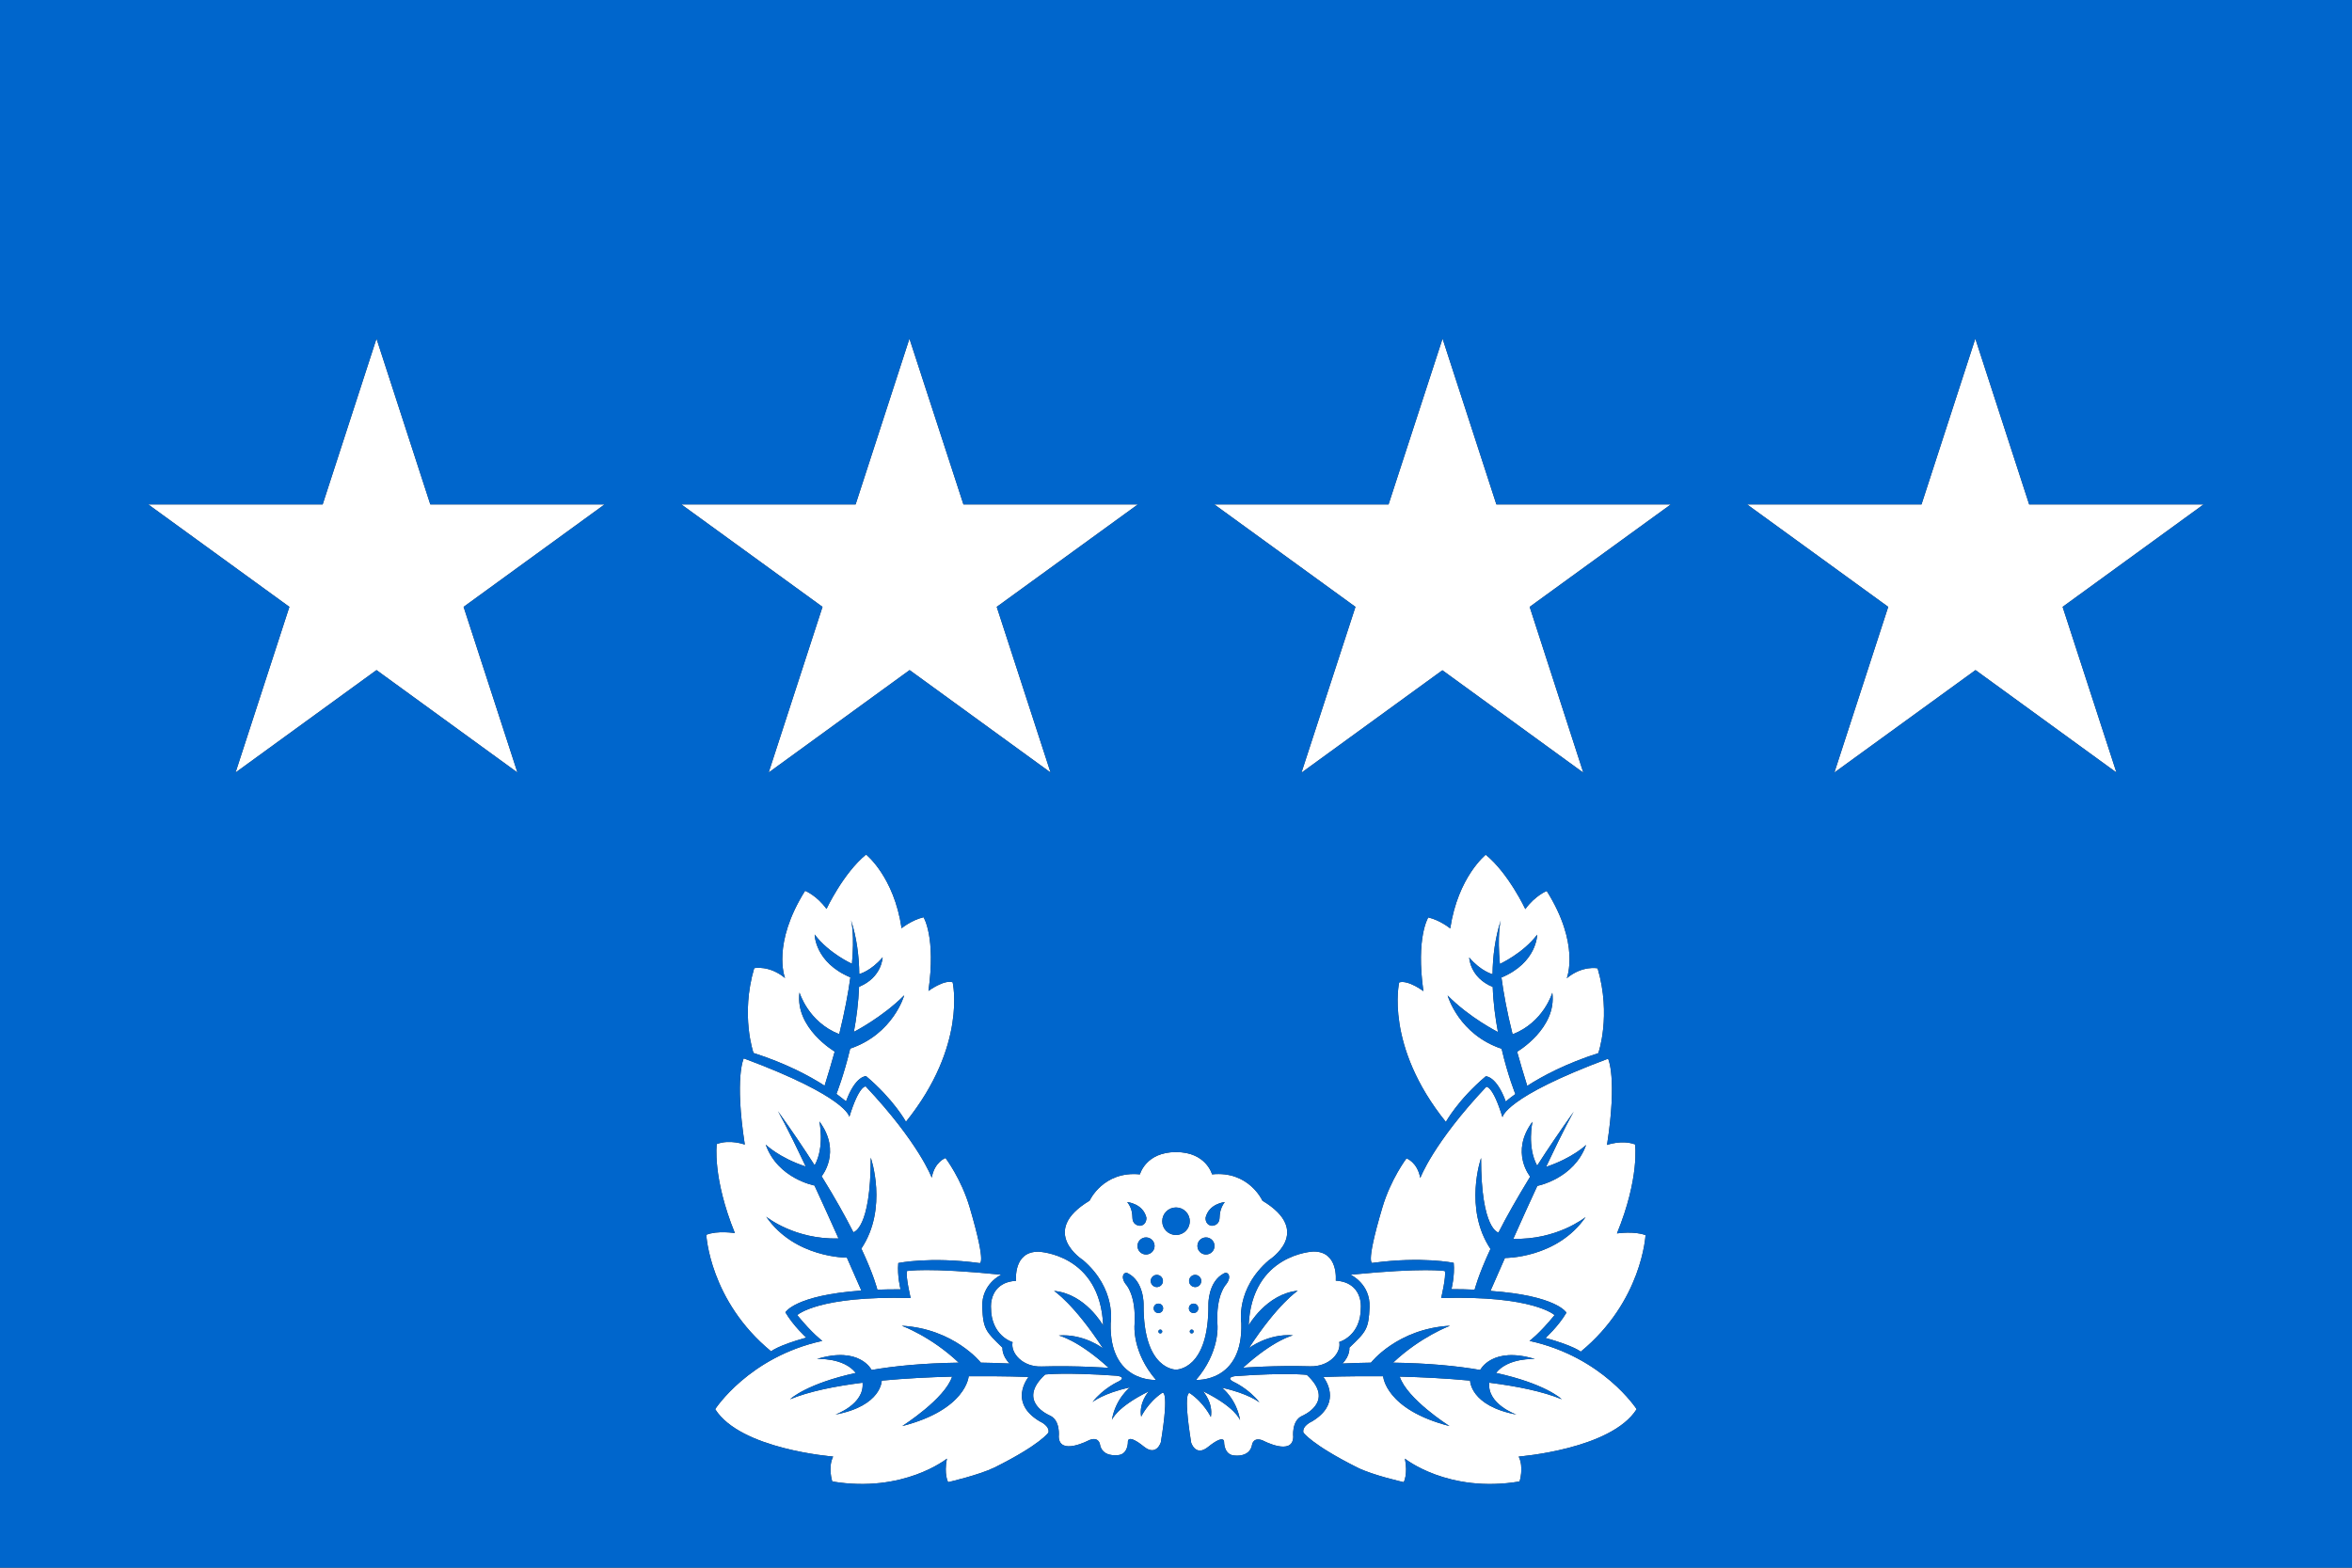
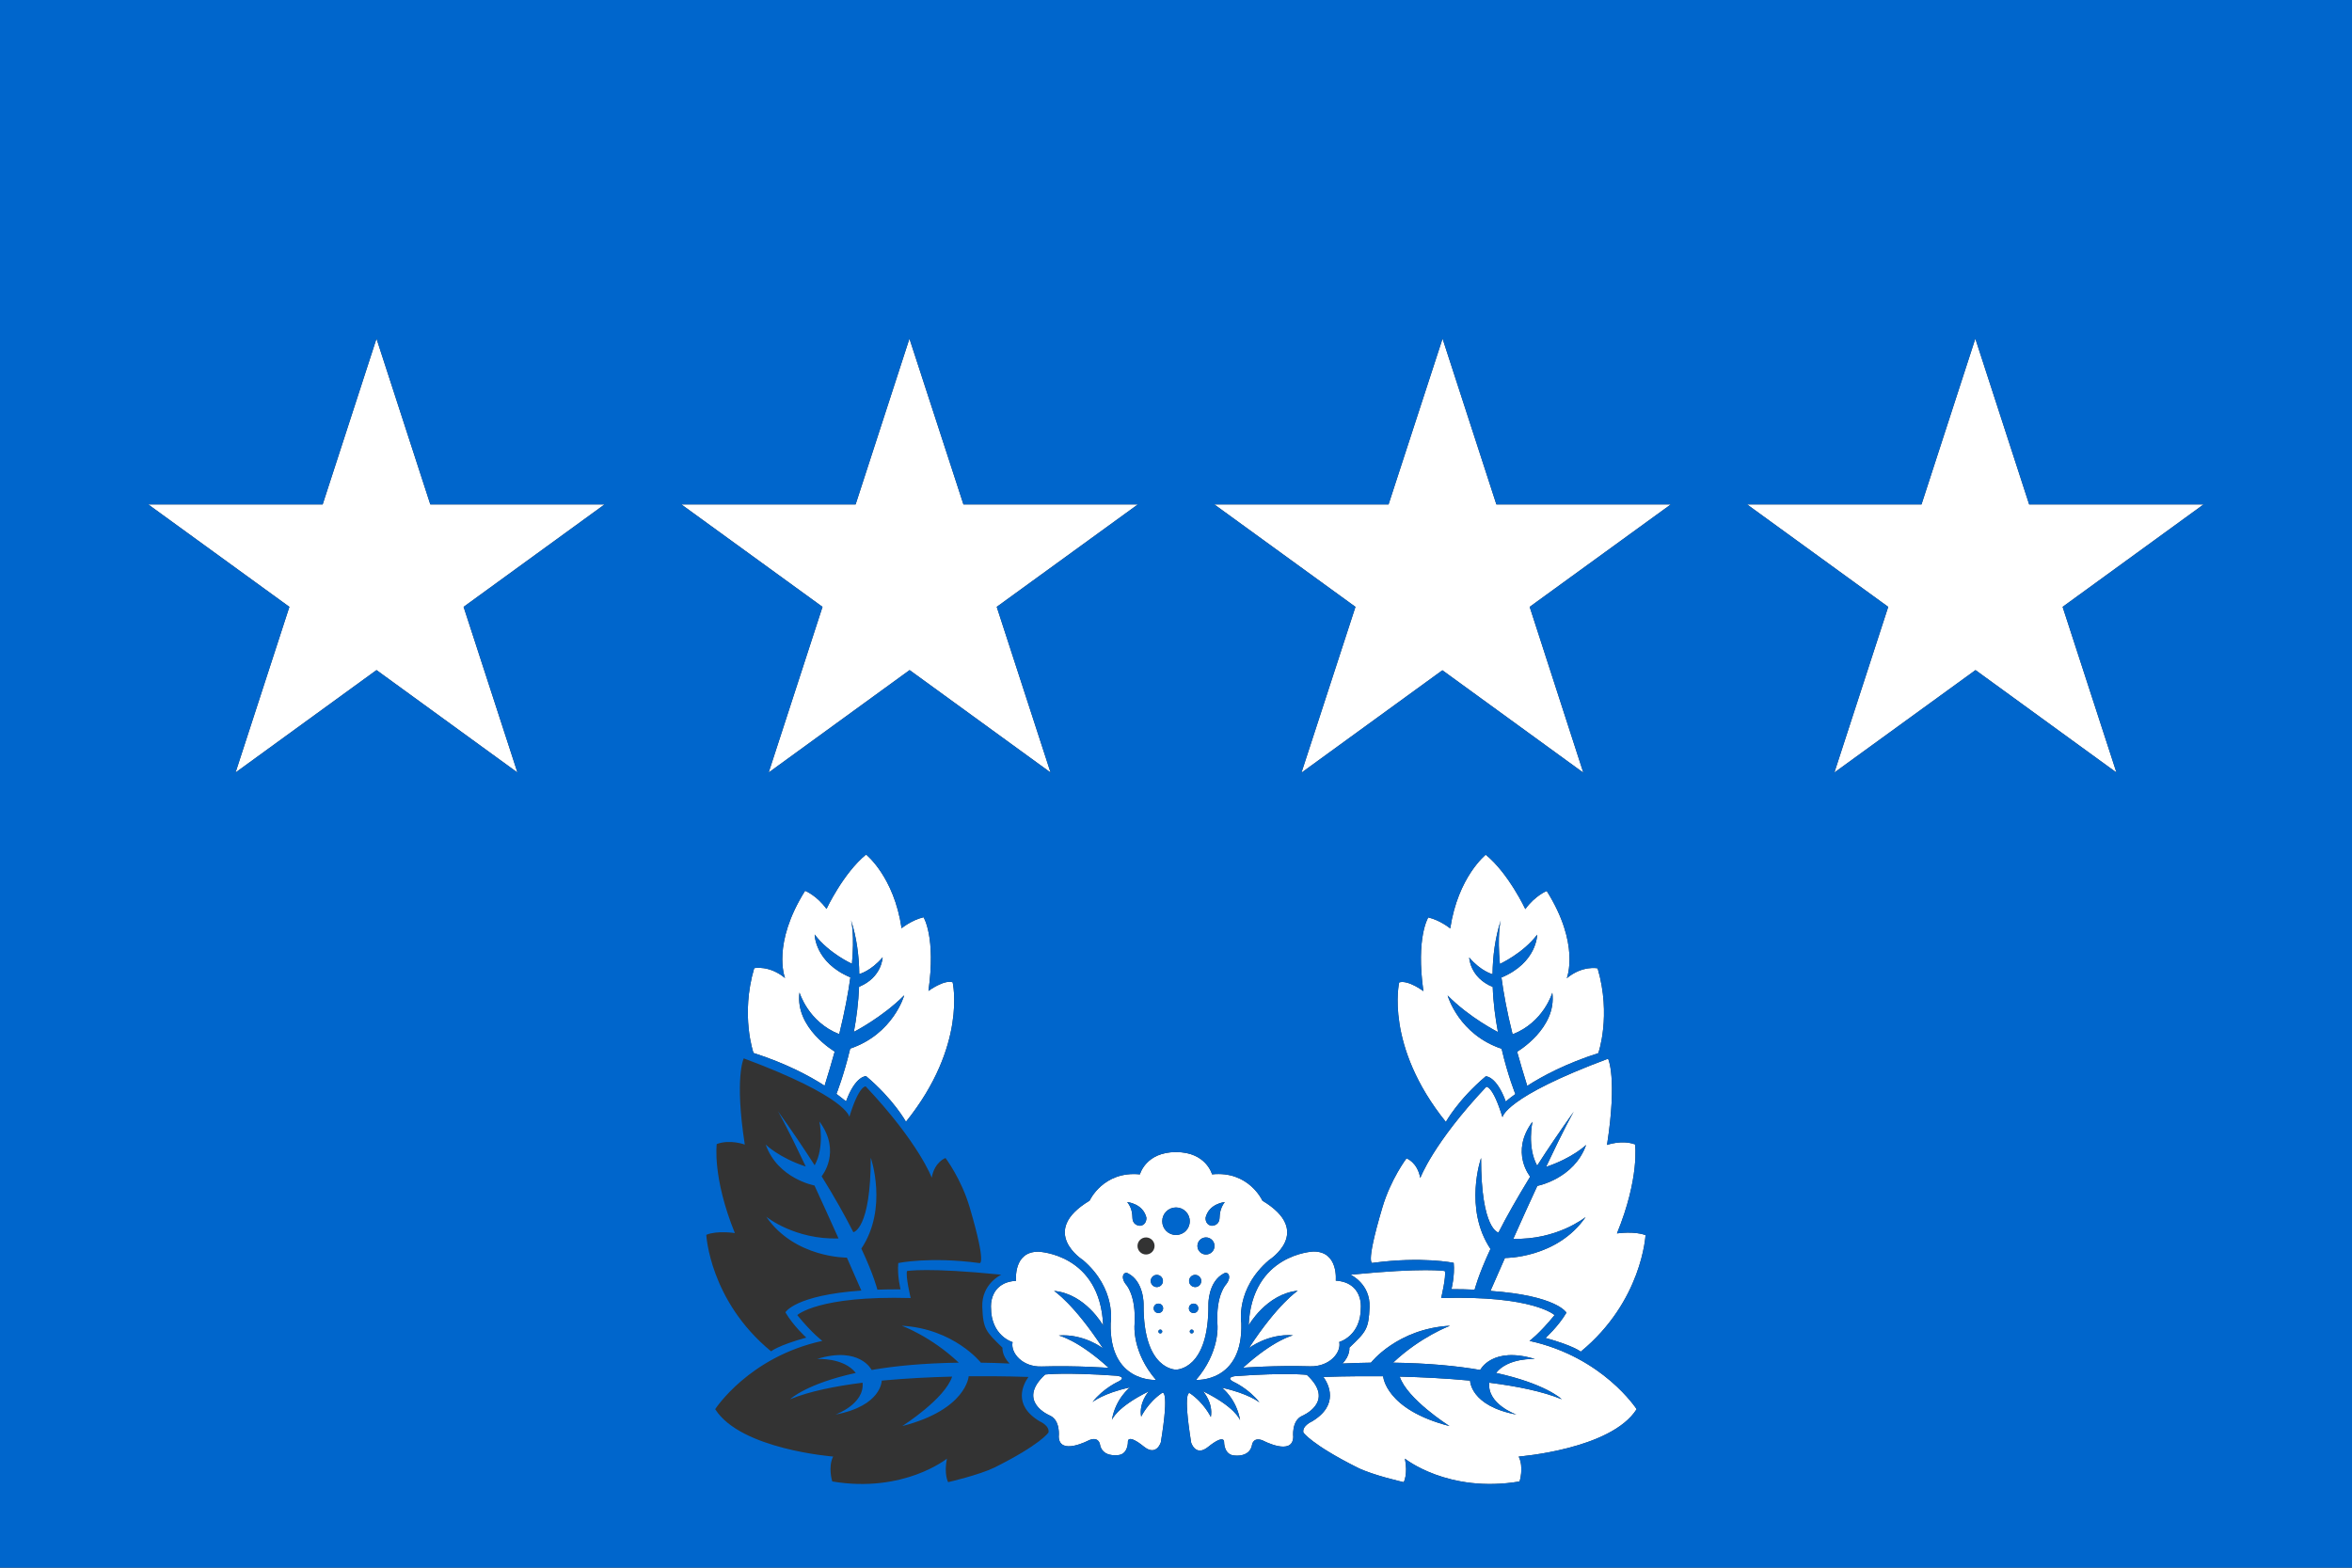
<svg xmlns="http://www.w3.org/2000/svg" version="1.2" baseProfile="tiny" id="레이어_1" x="0px" y="0px" viewBox="0 0 1350 900" overflow="visible" xml:space="preserve">
  <rect x="0" y="0" width="1350" height="900" fill="#333333" stroke="none" />
  <g>
    <g id="XMLID_1_">
      <g>
        <path fill="#FFFFFF" d="M750.1,789.3c16.9,15.6-2.8,23.6-2.8,23.6c-6.1,2.8-5,12.1-5,12.1c-0.4,11-17.2,2.1-17.2,2.1     c-5.6-2.5-6.4,2.1-6.4,2.1c-1.2,7.7-10.1,6.4-10.1,6.4c-6.1-0.3-6-7.7-6-7.7s0.5-5-9.2,2.8c-7.2,5.8-9.7-2.5-9.7-2.5     c-5-31.1-0.8-28.4-0.8-28.4c8.2,5.5,12.1,13.7,12.1,13.7c1.4-8.2-4.2-14.4-4.5-14.8c18.2,8.9,21.1,16.1,21.3,16.7     c-2.1-12.4-10.4-18.7-10.4-18.7c15.2,3.3,21.5,8.4,21.5,8.4c-6.3-8-14.9-11.8-14.9-11.8c-5-2.7,1.1-3.3,1.1-3.3     C738.7,787.9,750.1,789.3,750.1,789.3z" />
        <path fill="#FFFFFF" d="M667.1,799.6c0,0,4.3-2.7-0.8,28.4c0,0-2.5,8.3-9.7,2.5c-9.7-7.8-9.2-2.8-9.2-2.8s0.2,7.5-6,7.7     c0,0-8.9,1.3-10.1-6.4c0,0-0.8-4.6-6.4-2.1c0,0-16.8,8.9-17.2-2.1c0,0,1.1-9.3-5-12.1c0,0-19.7-8-2.8-23.6c0,0,11.3-1.4,41,0.7     c0,0,6.2,0.6,1.1,3.3c0,0-8.6,3.8-14.9,11.8c0,0,6.2-5.1,21.5-8.4c0,0-8.3,6.3-10.4,18.7c0,0,2.5-7.3,21.3-16.5     c-0.4,0.3-5.9,6.6-4.5,14.6C655,813.3,658.9,805.1,667.1,799.6z" />
        <path fill="#FFFFFF" d="M766.7,735.2c15.6,1,14.4,15.3,14.4,15.3c0.1,16.5-12.3,19.9-12.4,19.9c1.3,6.1-5.6,14.3-16.7,14     c-20.2-0.6-38.5,0.8-38.5,0.8c17.8-16.2,28.7-18.6,28.7-18.6c-14.5-1.1-25.4,7.4-25.4,7.4c16.7-25.6,28.1-33,28.1-33     c-18,1.8-28.2,19.9-28.2,19.9c1.8-41.1,37.1-42.4,37.1-42.4C768.4,718.3,766.7,735.2,766.7,735.2z" />
        <path fill="#FFFFFF" d="M633.2,761c0,0-10.1-18.2-28.2-19.9c0,0,11.4,7.4,28.1,33c0,0-10.9-8.5-25.4-7.4c0,0,10.9,2.4,28.7,18.6     c0,0-18.3-1.4-38.5-0.8c-11.1,0.4-18-7.9-16.7-14c0,0-12.4-3.5-12.4-19.9c0,0-1.2-14.4,14.4-15.3c0,0-1.8-16.9,12.9-16.7     C596.1,718.6,631.5,719.8,633.2,761z" />
        <path fill="#FFFFFF" d="M724.6,689.3c29.6,17.8,3.8,34.1,3.8,34.1c-19.4,16.6-15.9,36.2-15.9,36.2c1,34.3-26,32.6-26,32.6     c13.8-16,12.3-31.5,12.3-31.5c-1.1-17.3,5-23.4,5-23.4c3.3-4.3,1.2-7.5-1.2-6.3c-9.3,4.7-9,17.9-9,17.9     c0.3,37.8-18.6,37.4-18.6,37.4s-18.9,0.4-18.6-37.4c0,0,0.3-13.2-9-17.9c-2.3-1.2-4.5,2-1.2,6.3c0,0,6.1,6.1,5,23.4     c0,0-1.5,15.5,12.3,31.5c0,0-26.9,1.7-26-32.6c0,0,3.5-19.6-15.9-36.2c0,0-25.8-16.3,3.8-34.1c0,0,7.8-17.2,28.9-15.1     c0,0,3.3-12.8,20.7-12.8s20.7,12.8,20.7,12.8C716.8,672,724.6,689.3,724.6,689.3z M700,699.2c0.1-2.1,0.3-5.6,3-9.1     c0,0-9,0.8-11,8.9c0,0-0.5,4,3.4,4.7C695.4,703.7,699.8,703.9,700,699.2z M697.1,715.3c0-2.7-2.2-4.9-4.9-4.9     c-2.7,0-4.9,2.2-4.9,4.9c0,2.7,2.2,4.9,4.9,4.9C694.9,720.2,697.1,718,697.1,715.3z M689.5,735.4c0-1.9-1.6-3.5-3.5-3.5     s-3.5,1.6-3.5,3.5c0,1.9,1.6,3.5,3.5,3.5S689.5,737.3,689.5,735.4z M687.8,751.1c0-1.5-1.2-2.7-2.7-2.7c-1.5,0-2.7,1.2-2.7,2.7     c0,1.5,1.2,2.7,2.7,2.7C686.6,753.8,687.8,752.6,687.8,751.1z M685.1,764.4c0-0.6-0.5-1.1-1.1-1.1s-1.1,0.5-1.1,1.1     c0,0.6,0.5,1.1,1.1,1.1S685.1,765,685.1,764.4z M682.9,701.1c0-4.4-3.5-7.9-7.9-7.9s-7.9,3.5-7.9,7.9c0,4.4,3.5,7.9,7.9,7.9     S682.9,705.5,682.9,701.1z M667.6,751.1c0-1.5-1.2-2.7-2.7-2.7c-1.5,0-2.7,1.2-2.7,2.7c0,1.5,1.2,2.7,2.7,2.7     C666.4,753.8,667.6,752.6,667.6,751.1z M667.5,735.4c0-1.9-1.6-3.5-3.5-3.5s-3.5,1.6-3.5,3.5c0,1.9,1.6,3.5,3.5,3.5     S667.5,737.3,667.5,735.4z M667.1,764.4c0-0.6-0.5-1.1-1.1-1.1s-1.1,0.5-1.1,1.1c0,0.6,0.5,1.1,1.1,1.1S667.1,765,667.1,764.4z      M662.7,715.3c0-2.7-2.2-4.9-4.9-4.9c-2.7,0-4.9,2.2-4.9,4.9c0,2.7,2.2,4.9,4.9,4.9C660.5,720.2,662.7,718,662.7,715.3z      M654.6,703.7c3.8-0.7,3.4-4.7,3.4-4.7c-2-8.1-11-8.9-11-8.9c2.8,3.5,2.9,6.9,3,9.1C650.2,703.9,654.6,703.7,654.6,703.7z" />
        <path fill="#FFFFFF" d="M877.9,769.8c42.2,9.2,61.5,39.2,61.5,39.2c-14.6,23.1-67.7,27.2-67.7,27.2c3.1,6.3,0.5,14.3,0.5,14.3     c-41,6.9-65.8-13.1-65.8-13.1c1.8,9.1-0.7,13.5-0.7,13.5s-17.9-4-26.6-8.4c-26.5-13.3-31-20.1-31-20.1c-0.8-3.9,5-6.4,5-6.4     c15.8-9.5,9.4-21.5,6.5-25.5c0,0,14.4-0.6,34.3-0.4c0,0,1.2,19.1,38.1,28.6c-0.7-0.4-24.4-15.6-28.6-28.4     c12.6,0.3,26.6,1,40.4,2.3c0,0,0,14.5,26.6,19.5c0,0-16.9-5.9-15.6-18.3c15.9,2,30.7,5,41.6,9.5c-0.3-0.3-9.6-9-37.7-15.1     c7-8.9,22.3-8,22.3-8c-24.6-7.5-31.4,6.3-31.4,6.3c-13.1-2.3-29.6-3.9-50-4.2c15.9-15,32.7-21.2,32.7-21.2     c-15,0.8-26.4,6.1-34,11.2c-7.6,5.1-11.4,10-11.4,10c-5.2,0.1-10.7,0.2-16.4,0.5c4.6-4.6,4-9.1,4-9.1     c9.6-9.2,11.1-10.6,11.6-23.3c0.5-13.4-10.9-18.6-10.9-18.6c42.6-4.2,54.1-2.1,54.1-2.1c0.9,3-2.1,15.5-2.1,15.5     c53-1.6,65.1,9.8,65.1,9.8C883.4,765.9,877.9,769.8,877.9,769.8z" />
        <path fill="#FFFFFF" d="M944.5,709.1c0,0-1.9,37.9-37.2,66.9c0,0-3.7-3.3-20.2-7.9c0,0,7.2-6.4,12-14.5c0,0-5.4-9.8-43.6-12.5     c3-6.7,5.7-13,8.3-18.9c0,0,29.9,0.3,46.3-23.5c-0.5,0.4-16.5,13.2-41.5,12.5c5.3-11.9,9.9-22,13.8-30.4c0,0,21.1-4,28-23.5     c0,0-7.7,7.5-23,12.6c11.1-23.5,15.2-30.5,15.9-31.7c-8,11.3-15,21.6-21,31c-5.9-10.7-2.7-25.2-2.7-25.2     c-13,17.5-1.3,31.5-1.3,31.5c-7.7,12.6-13.7,23.2-18.2,32.1c0,0-10-1.5-10-42.8c0,0-10.1,29,5.4,52.2c-7.2,15.5-9,23.2-9.1,23.4     c-4.1-0.2-8.5-0.3-13.3-0.3c0,0,2-7.7,1.3-15.1c0,0-18-3.8-46.4,0c0,0-4.9,3.1,5.4-31.6c4.8-16.4,13.9-28.4,13.9-28.4     s6.3,2.2,7.9,11.3c0,0,7.3-19.9,37.9-52.4c0,0,3.7-0.8,9.3,17.5c0,0,1-11.4,60.6-33.6c0,0,5.4,10.7-0.6,49.5     c0,0,8.5-3.1,16.1-0.3c0,0,2.7,19.1-10.4,51.1C928.1,708.1,938.2,706.6,944.5,709.1z" />
        <path fill="#FFFFFF" d="M917,555.9c8,27.2,0.4,48.7,0.4,48.7c-18.4,5.9-32,13.1-40.8,18.8c-2.2-7-4.1-13.5-5.8-19.6     c0,0,22.9-13.4,20.2-33.9c0,0-4.9,17-22.8,23.9c-3.3-13.1-5.2-23.8-6.4-32.6c20.5-8.6,20.5-24.6,20.5-24.6     c-8.1,10.7-21.4,16.8-21.4,16.8c-1.5-16.4,0.2-23.8,0.5-25c-3.2,10-4.6,20.5-4.7,30.9c0,0-6.6-1.6-13.4-9.6     c0,0,0.3,11.5,13.5,16.9c0.3,9.1,1.5,17.9,3,25.9c0,0-16.3-8.2-28.9-21c0.2,0.7,6.6,22.4,31,30.6c3.6,15.5,7.9,26,7.9,26     c-3.7,2.6-5.5,4.3-5.5,4.3c-5.4-14.8-11.5-14.5-11.5-14.5c-15.9,13.4-22.9,26.2-22.9,26.2c-35.3-43.8-26.8-80.1-26.8-80.1     c5.1-1.6,13.9,5,13.9,5c-4.4-30.9,2.8-42.3,2.8-42.3c6.9,1.6,12.6,6.3,12.6,6.3c4.5-29.7,20.4-42.3,20.4-42.3     c13.1,10.7,22.7,31.2,22.7,31.2c5.8-7.9,12.3-10.4,12.3-10.4c19.1,30.4,11.7,49.6,11.5,50.1C908.3,554.1,917,555.9,917,555.9z" />
-         <path fill="#FFFFFF" d="M596.8,816c0,0,5.8,2.5,5,6.4c0,0-4.5,6.9-31,20.1c-8.8,4.3-26.6,8.4-26.6,8.4s-2.5-4.4-0.7-13.5     c0,0-24.8,20-65.8,13.1c0,0-2.6-8.1,0.5-14.3c0,0-53.2-4.1-67.7-27.2c0,0,19.3-30,61.5-39.2c0,0-5.5-3.9-14.4-14.8     c0,0,12-11.3,65.1-9.8c0,0-3-12.5-2.1-15.5c0,0,11.5-2.2,54.1,2.1c0,0-11.4,5.2-10.9,18.6c0.5,12.7,2.1,14.1,11.6,23.3     c0,0-0.5,4.5,4.1,9.1c-5.7-0.3-11.1-0.4-16.5-0.5c0,0-15.4-19.5-45.4-21.2c0,0,16.8,6.1,32.7,21.2c-20.4,0.3-36.9,1.9-50,4.2     c0,0-6.8-13.9-31.4-6.3c0,0,15.3-1,22.3,8c-28,6.1-37.4,14.8-37.7,15.1c10.9-4.5,25.7-7.5,41.6-9.5c1.2,12.4-15.6,18.3-15.6,18.3     c26.6-5,26.6-19.5,26.6-19.5c13.8-1.3,27.8-2,40.4-2.3c-4.2,12.8-27.9,27.9-28.6,28.4c36.9-9.5,38.1-28.6,38.1-28.6     c20-0.2,34.3,0.4,34.3,0.4C587.4,794.6,580.9,806.5,596.8,816z" />
-         <path fill="#FFFFFF" d="M556.6,693.2c10.3,35,5.4,31.9,5.4,31.9c-28.4-3.8-46.4,0-46.4,0c-0.7,7.4,1.3,15.1,1.3,15.1     c-4.8,0-9.2,0-13.3,0.2c-0.1-0.3-1.9-8-9.2-23.6c15.5-23.2,5.4-52.2,5.4-52.2c0,41.3-10,42.8-10,42.8     c-4.5-8.9-10.4-19.5-18.2-32.1c0,0,11.7-14-1.3-31.5c0,0,3.2,14.5-2.7,25.2c-6-9.4-13-19.8-21.1-31.1c0.4,0.8,4.5,7.5,16,31.8     c-15.3-5-23-12.6-23-12.6c6.9,19.6,28,23.5,28,23.5c3.9,8.5,8.5,18.5,13.8,30.4c-25,0.7-41-12.1-41.5-12.5     c16.4,23.8,46.3,23.5,46.3,23.5c2.6,5.9,5.4,12.2,8.3,18.9c-38.2,2.7-43.6,12.5-43.6,12.5c4.8,8.1,12,14.5,12,14.5     c-16.5,4.6-20.2,7.9-20.2,7.9c-35.3-29-37.2-66.9-37.2-66.9c6.3-2.6,16.4-1,16.4-1c-13-32-10.4-51.1-10.4-51.1     c7.6-2.9,16.1,0.3,16.1,0.3c-6-38.8-0.6-49.5-0.6-49.5c59.6,22.2,60.6,33.6,60.6,33.6c5.6-18.3,9.4-17.5,9.4-17.5     c30.6,32.5,37.9,52.4,37.9,52.4c1.6-9.1,7.9-11.3,7.9-11.3S551.8,676.8,556.6,693.2z" />
        <path fill="#FFFFFF" d="M546.8,563.9c0,0,8.5,36.2-26.8,80.1c0,0-7-12.8-22.9-26.2c0,0-6.1-0.3-11.5,14.5c0,0-1.9-1.6-5.5-4.3     c0,0,4.2-10.5,7.9-26c24.8-8.4,31-30.6,31-30.6c-12.6,12.7-28.9,21-28.9,21c1.5-8,2.6-16.8,3-25.9c13.2-5.4,13.5-16.9,13.5-16.9     c-6.8,8-13.4,9.6-13.4,9.6c-0.1-10.4-1.5-20.9-4.7-30.9c0.3,1.2,2,8.6,0.5,25c0,0-13.3-6-21.4-16.8c0,0,0,16,20.5,24.6     c-1.2,8.8-3.2,19.6-6.4,32.6c-17.8-6.9-22.8-23.9-22.8-23.9c-2.7,20.5,20.2,33.9,20.2,33.9c-1.7,6.1-3.6,12.6-5.8,19.6     c-8.8-5.7-22.4-12.9-40.8-18.8c0,0-7.6-21.6,0.4-48.7c0,0,8.7-1.8,17.7,5.7c-0.2-0.5-7.6-19.6,11.5-50.1c0,0,6.5,2.5,12.3,10.4     c0,0,9.6-20.5,22.7-31.2c0,0,16,12.6,20.4,42.3c0,0,5.7-4.7,12.6-6.3c0,0,7.2,11.4,2.8,42.3C532.9,568.9,541.8,562.3,546.8,563.9     z" />
        <polygon fill="#FFFFFF" points="1264.8,289.6 1183.9,348.4 1214.8,443.5 1133.9,384.7 1052.9,443.5 1083.8,348.4 1002.8,289.6      1102.9,289.6 1133.8,194.4 1164.7,289.6    " />
        <polygon fill="#FFFFFF" points="959,289.6 878,348.4 908.8,443.6 827.9,384.8 747,443.6 778,348.4 697,289.6 797,289.6      828,194.4 858.9,289.6    " />
        <polygon fill="#FFFFFF" points="653.1,289.6 572.1,348.4 603,443.5 522.1,384.7 441.2,443.5 472.1,348.4 391.1,289.6      491.1,289.6 522,194.4 553,289.6    " />
        <polygon fill="#FFFFFF" points="347,289.6 266.1,348.4 297,443.5 216.1,384.7 135.2,443.5 166.1,348.4 85.1,289.6 185.2,289.6      216.1,194.4 247,289.6    " />
        <path fill="#0066CC" d="M903.3,638.2c-0.7,1.2-4.8,8.2-15.9,31.7c15.3-5.1,23-12.6,23-12.6c-6.9,19.5-28,23.5-28,23.5     c-3.9,8.4-8.5,18.5-13.8,30.4c25,0.7,41-12.1,41.5-12.5c-16.4,23.8-46.3,23.5-46.3,23.5c-2.6,5.9-5.3,12.2-8.3,18.9     c38.2,2.7,43.6,12.5,43.6,12.5c-4.8,8.1-12,14.5-12,14.5c16.5,4.6,20.2,7.9,20.2,7.9c35.3-29,37.2-66.9,37.2-66.9     c-6.3-2.5-16.4-1-16.4-1c13.1-32,10.4-51.1,10.4-51.1c-7.6-2.8-16.1,0.3-16.1,0.3c6-38.8,0.6-49.5,0.6-49.5     c-59.6,22.2-60.6,33.6-60.6,33.6c-5.6-18.3-9.3-17.5-9.3-17.5c-30.6,32.5-37.9,52.4-37.9,52.4c-1.6-9.1-7.9-11.3-7.9-11.3     s-9.1,12-13.9,28.4C783.1,728.1,788,725,788,725c28.4-3.8,46.4,0,46.4,0c0.7,7.4-1.3,15.1-1.3,15.1c4.8,0,9.2,0.1,13.3,0.3     c0.1-0.2,1.9-7.9,9.1-23.4c-15.5-23.2-5.4-52.2-5.4-52.2c0,41.3,10,42.8,10,42.8c4.5-8.9,10.5-19.5,18.2-32.1     c0,0-11.7-14,1.3-31.5c0,0-3.2,14.5,2.7,25.2C888.3,659.8,895.3,649.5,903.3,638.2z M446.5,637.9c8.1,11.3,15.1,21.7,21.1,31.1     c5.9-10.7,2.7-25.2,2.7-25.2c13,17.5,1.3,31.5,1.3,31.5c7.8,12.6,13.7,23.2,18.2,32.1c0,0,10-1.5,10-42.8c0,0,10.1,29-5.4,52.2     c7.3,15.6,9.1,23.3,9.2,23.6c4.1-0.2,8.5-0.2,13.3-0.2c0,0-2-7.7-1.3-15.1c0,0,18-3.8,46.4,0c0,0,4.9,3.1-5.4-31.9     c-4.8-16.4-13.9-28.4-13.9-28.4s-6.3,2.2-7.9,11.3c0,0-7.3-19.9-37.9-52.4c0,0-3.8-0.8-9.4,17.5c0,0-1-11.4-60.6-33.6     c0,0-5.4,10.7,0.6,49.5c0,0-8.5-3.2-16.1-0.3c0,0-2.6,19.1,10.4,51.1c0,0-10.1-1.6-16.4,1c0,0,1.9,37.9,37.2,66.9     c0,0,3.7-3.3,20.2-7.9c0,0-7.2-6.4-12-14.5c0,0,5.4-9.8,43.6-12.5c-2.9-6.7-5.7-13-8.3-18.9c0,0-29.9,0.3-46.3-23.5     c0.5,0.4,16.5,13.2,41.5,12.5c-5.3-11.9-9.9-21.9-13.8-30.4c0,0-21.1-3.9-28-23.5c0,0,7.7,7.6,23,12.6     C451,645.4,446.9,638.7,446.5,637.9z M1350,0v900H0V0H1350z M1183.9,348.4l80.9-58.8h-100.1l-30.9-95.2l-30.9,95.2h-100.1     l81,58.8l-30.9,95.1l81-58.8l80.9,58.8L1183.9,348.4z M878,348.4l81-58.8H858.9L828,194.4l-31,95.2H697l81,58.8l-31,95.2     l80.9-58.8l80.9,58.8L878,348.4z M939.4,809c0,0-19.3-30-61.5-39.2c0,0,5.5-3.9,14.4-14.8c0,0-12.1-11.4-65.1-9.8     c0,0,3-12.5,2.1-15.5c0,0-11.5-2.1-54.1,2.1c0,0,11.4,5.2,10.9,18.6c-0.5,12.7-2,14.1-11.6,23.3c0,0,0.6,4.5-4,9.1     c5.7-0.3,11.2-0.4,16.4-0.5c0,0,3.8-4.9,11.4-10c7.6-5.1,19-10.4,34-11.2c0,0-16.8,6.2-32.7,21.2c20.4,0.3,36.9,1.9,50,4.2     c0,0,6.8-13.8,31.4-6.3c0,0-15.3-0.9-22.3,8c28.1,6.1,37.4,14.8,37.7,15.1c-10.9-4.5-25.7-7.5-41.6-9.5     c-1.3,12.4,15.6,18.3,15.6,18.3c-26.6-5-26.6-19.5-26.6-19.5c-13.8-1.3-27.8-2-40.4-2.3c4.2,12.8,27.9,28,28.6,28.4     c-36.9-9.5-38.1-28.6-38.1-28.6c-19.9-0.2-34.3,0.4-34.3,0.4c2.9,4,9.3,16-6.5,25.5c0,0-5.8,2.5-5,6.4c0,0,4.5,6.8,31,20.1     c8.7,4.4,26.6,8.4,26.6,8.4s2.5-4.4,0.7-13.5c0,0,24.8,20,65.8,13.1c0,0,2.6-8-0.5-14.3C871.7,836.2,924.8,832.1,939.4,809z      M917.4,604.6c0,0,7.6-21.5-0.4-48.7c0,0-8.7-1.8-17.7,5.7c0.2-0.5,7.6-19.7-11.5-50.1c0,0-6.5,2.5-12.3,10.4     c0,0-9.6-20.5-22.7-31.2c0,0-15.9,12.6-20.4,42.3c0,0-5.7-4.7-12.6-6.3c0,0-7.2,11.4-2.8,42.3c0,0-8.8-6.6-13.9-5     c0,0-8.5,36.3,26.8,80.1c0,0,7-12.8,22.9-26.2c0,0,6.1-0.3,11.5,14.5c0,0,1.8-1.7,5.5-4.3c0,0-4.3-10.5-7.9-26     c-24.4-8.2-30.8-29.9-31-30.6c12.6,12.8,28.9,21,28.9,21c-1.5-8-2.7-16.8-3-25.9c-13.2-5.4-13.5-16.9-13.5-16.9     c6.8,8,13.4,9.6,13.4,9.6c0.1-10.4,1.5-20.9,4.7-30.9c-0.3,1.2-2,8.6-0.5,25c0,0,13.3-6.1,21.4-16.8c0,0,0,16-20.5,24.6     c1.2,8.8,3.1,19.5,6.4,32.6c17.9-6.9,22.8-23.9,22.8-23.9c2.7,20.5-20.2,33.9-20.2,33.9c1.7,6.1,3.6,12.6,5.8,19.6     C885.4,617.7,899,610.5,917.4,604.6z M781.1,750.5c0,0,1.2-14.3-14.4-15.3c0,0,1.7-16.9-12.9-16.7c0,0-35.3,1.3-37.1,42.4     c0,0,10.2-18.1,28.2-19.9c0,0-11.4,7.4-28.1,33c0,0,10.9-8.5,25.4-7.4c0,0-10.9,2.4-28.7,18.6c0,0,18.3-1.4,38.5-0.8     c11.1,0.3,18-7.9,16.7-14C768.8,770.4,781.2,767,781.1,750.5z M747.3,812.9c0,0,19.7-8,2.8-23.6c0,0-11.4-1.4-41,0.7     c0,0-6.1,0.6-1.1,3.3c0,0,8.6,3.8,14.9,11.8c0,0-6.3-5.1-21.5-8.4c0,0,8.3,6.3,10.4,18.7c-0.2-0.6-3.1-7.8-21.3-16.7     c0.3,0.4,5.9,6.6,4.5,14.8c0,0-3.9-8.2-12.1-13.7c0,0-4.2-2.7,0.8,28.4c0,0,2.5,8.3,9.7,2.5c9.7-7.8,9.2-2.8,9.2-2.8     s-0.1,7.4,6,7.7c0,0,8.9,1.3,10.1-6.4c0,0,0.8-4.6,6.4-2.1c0,0,16.8,8.9,17.2-2.1C742.3,825,741.2,815.7,747.3,812.9z      M728.4,723.4c0,0,25.8-16.3-3.8-34.1c0,0-7.8-17.3-28.9-15.1c0,0-3.3-12.8-20.7-12.8s-20.7,12.8-20.7,12.8     c-21.1-2.1-28.9,15.1-28.9,15.1c-29.6,17.8-3.8,34.1-3.8,34.1c19.4,16.6,15.9,36.2,15.9,36.2c-0.9,34.3,26,32.6,26,32.6     c-13.8-16-12.3-31.5-12.3-31.5c1.1-17.3-5-23.4-5-23.4c-3.3-4.3-1.1-7.5,1.2-6.3c9.3,4.7,9,17.9,9,17.9     c-0.3,37.8,18.6,37.4,18.6,37.4s18.9,0.4,18.6-37.4c0,0-0.3-13.2,9-17.9c2.4-1.2,4.5,2,1.2,6.3c0,0-6.1,6.1-5,23.4     c0,0,1.5,15.5-12.3,31.5c0,0,27,1.7,26-32.6C712.5,759.6,709,740,728.4,723.4z M666.3,828c5.1-31.1,0.8-28.4,0.8-28.4     c-8.2,5.5-12.1,13.7-12.1,13.7c-1.4-8,4.1-14.3,4.5-14.6c-18.8,9.2-21.3,16.5-21.3,16.5c2.1-12.4,10.4-18.7,10.4-18.7     c-15.3,3.3-21.5,8.4-21.5,8.4c6.3-8,14.9-11.8,14.9-11.8c5.1-2.7-1.1-3.3-1.1-3.3c-29.7-2.1-41-0.7-41-0.7     c-16.9,15.6,2.8,23.6,2.8,23.6c6.1,2.8,5,12.1,5,12.1c0.4,11,17.2,2.1,17.2,2.1c5.6-2.5,6.4,2.1,6.4,2.1     c1.2,7.7,10.1,6.4,10.1,6.4c6.2-0.2,6-7.7,6-7.7s-0.5-5,9.2,2.8C663.8,836.3,666.3,828,666.3,828z M572.1,348.4l81-58.8H553     l-31-95.2l-30.9,95.2h-100l81,58.8l-30.9,95.1l80.9-58.8l80.9,58.8L572.1,348.4z M605,741.1c18.1,1.7,28.2,19.9,28.2,19.9     c-1.7-41.2-37.1-42.4-37.1-42.4c-14.7-0.2-12.9,16.7-12.9,16.7c-15.6,0.9-14.4,15.3-14.4,15.3c0,16.4,12.4,19.9,12.4,19.9     c-1.3,6.1,5.6,14.4,16.7,14c20.2-0.6,38.5,0.8,38.5,0.8c-17.8-16.2-28.7-18.6-28.7-18.6c14.5-1.1,25.4,7.4,25.4,7.4     C616.4,748.5,605,741.1,605,741.1z M601.8,822.4c0.8-3.9-5-6.4-5-6.4c-15.9-9.5-9.4-21.4-6.5-25.5c0,0-14.3-0.6-34.3-0.4     c0,0-1.2,19.1-38.1,28.6c0.7-0.5,24.4-15.6,28.6-28.4c-12.6,0.3-26.6,1-40.4,2.3c0,0,0,14.5-26.6,19.5c0,0,16.8-5.9,15.6-18.3     c-15.9,2-30.7,5-41.6,9.5c0.3-0.3,9.7-9,37.7-15.1c-7-9-22.3-8-22.3-8c24.6-7.6,31.4,6.3,31.4,6.3c13.1-2.3,29.6-3.9,50-4.2     c-15.9-15.1-32.7-21.2-32.7-21.2c30,1.7,45.4,21.2,45.4,21.2c5.4,0.1,10.8,0.2,16.5,0.5c-4.6-4.6-4.1-9.1-4.1-9.1     c-9.5-9.2-11.1-10.6-11.6-23.3c-0.5-13.4,10.9-18.6,10.9-18.6c-42.6-4.3-54.1-2.1-54.1-2.1c-0.9,3,2.1,15.5,2.1,15.5     c-53.1-1.5-65.1,9.8-65.1,9.8c8.9,10.9,14.4,14.8,14.4,14.8c-42.2,9.2-61.5,39.2-61.5,39.2c14.5,23.1,67.7,27.2,67.7,27.2     c-3.1,6.2-0.5,14.3-0.5,14.3c41,6.9,65.8-13.1,65.8-13.1c-1.8,9.1,0.7,13.5,0.7,13.5s17.8-4.1,26.6-8.4     C597.3,829.3,601.8,822.4,601.8,822.4z M520,644c35.3-43.9,26.8-80.1,26.8-80.1c-5-1.6-13.9,5-13.9,5c4.4-30.9-2.8-42.3-2.8-42.3     c-6.9,1.6-12.6,6.3-12.6,6.3c-4.4-29.7-20.4-42.3-20.4-42.3c-13.1,10.7-22.7,31.2-22.7,31.2c-5.8-7.9-12.3-10.4-12.3-10.4     c-19.1,30.5-11.7,49.6-11.5,50.1c-9-7.5-17.7-5.7-17.7-5.7c-8,27.1-0.4,48.7-0.4,48.7c18.4,5.9,32,13.1,40.8,18.8     c2.2-7,4.1-13.5,5.8-19.6c0,0-22.9-13.4-20.2-33.9c0,0,5,17,22.8,23.9c3.2-13,5.2-23.8,6.4-32.6c-20.5-8.6-20.5-24.6-20.5-24.6     c8.1,10.8,21.4,16.8,21.4,16.8c1.5-16.4-0.2-23.8-0.5-25c3.2,10,4.6,20.5,4.7,30.9c0,0,6.6-1.6,13.4-9.6c0,0-0.3,11.5-13.5,16.9     c-0.4,9.1-1.5,17.9-3,25.9c0,0,16.3-8.3,28.9-21c0,0-6.2,22.2-31,30.6c-3.7,15.5-7.9,26-7.9,26c3.6,2.7,5.5,4.3,5.5,4.3     c5.4-14.8,11.5-14.5,11.5-14.5C513,631.2,520,644,520,644z M266.1,348.4l80.9-58.8H247l-30.9-95.2l-30.9,95.2H85.1l81,58.8     l-30.9,95.1l80.9-58.8l80.9,58.8L266.1,348.4z" />
        <path fill="#0066CC" d="M703,690.1c-2.7,3.5-2.9,7-3,9.1c-0.2,4.7-4.6,4.5-4.6,4.5c-3.9-0.7-3.4-4.7-3.4-4.7     C694,690.9,703,690.1,703,690.1z" />
        <circle fill="#0066CC" cx="692.2" cy="715.3" r="4.9" />
        <circle fill="#0066CC" cx="686" cy="735.4" r="3.5" />
        <circle fill="#0066CC" cx="685.1" cy="751.1" r="2.7" />
        <circle fill="#0066CC" cx="684" cy="764.4" r="1.1" />
        <circle fill="#0066CC" cx="675" cy="701.1" r="7.9" />
        <circle fill="#0066CC" cx="664.9" cy="751.1" r="2.7" />
        <circle fill="#0066CC" cx="664" cy="735.4" r="3.5" />
        <circle fill="#0066CC" cx="666" cy="764.4" r="1.1" />
-         <circle fill="#0066CC" cx="657.8" cy="715.3" r="4.9" />
        <path fill="#0066CC" d="M658,699c0,0,0.4,4-3.4,4.7c0,0-4.4,0.2-4.6-4.5c-0.1-2.2-0.2-5.6-3-9.1C647,690.1,656,690.9,658,699z" />
      </g>
      <g>
		</g>
    </g>
  </g>
</svg>